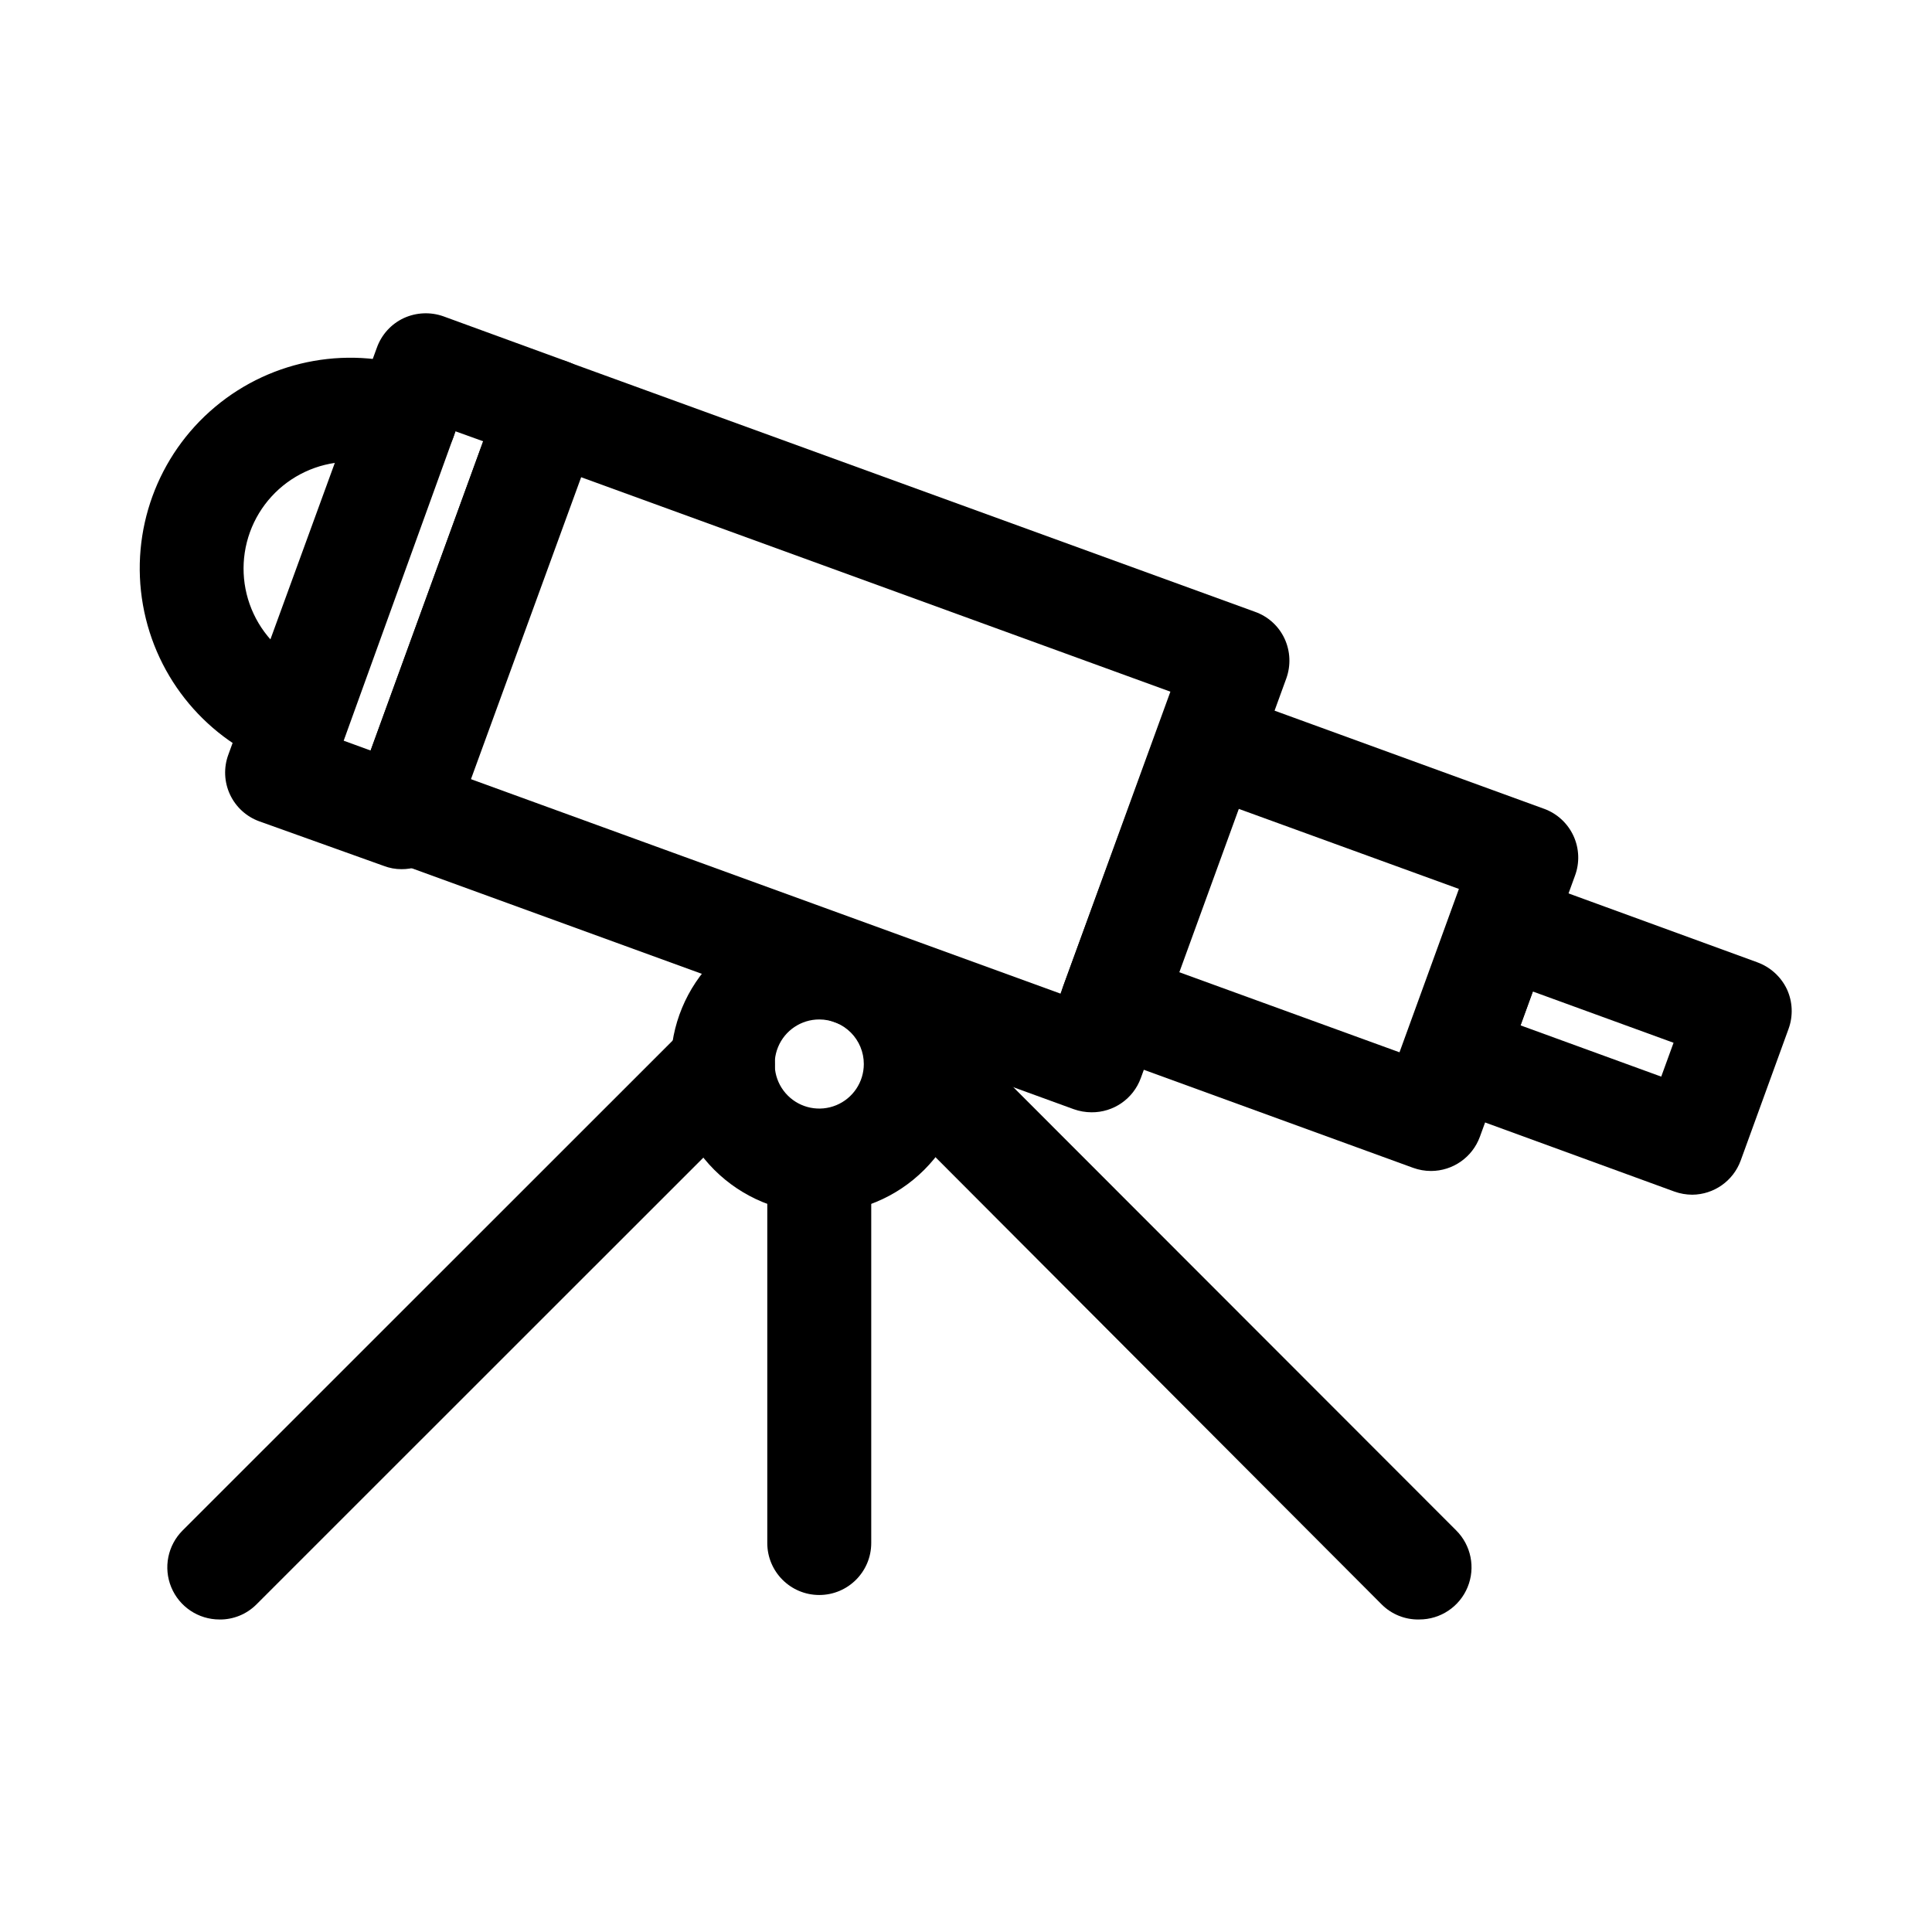
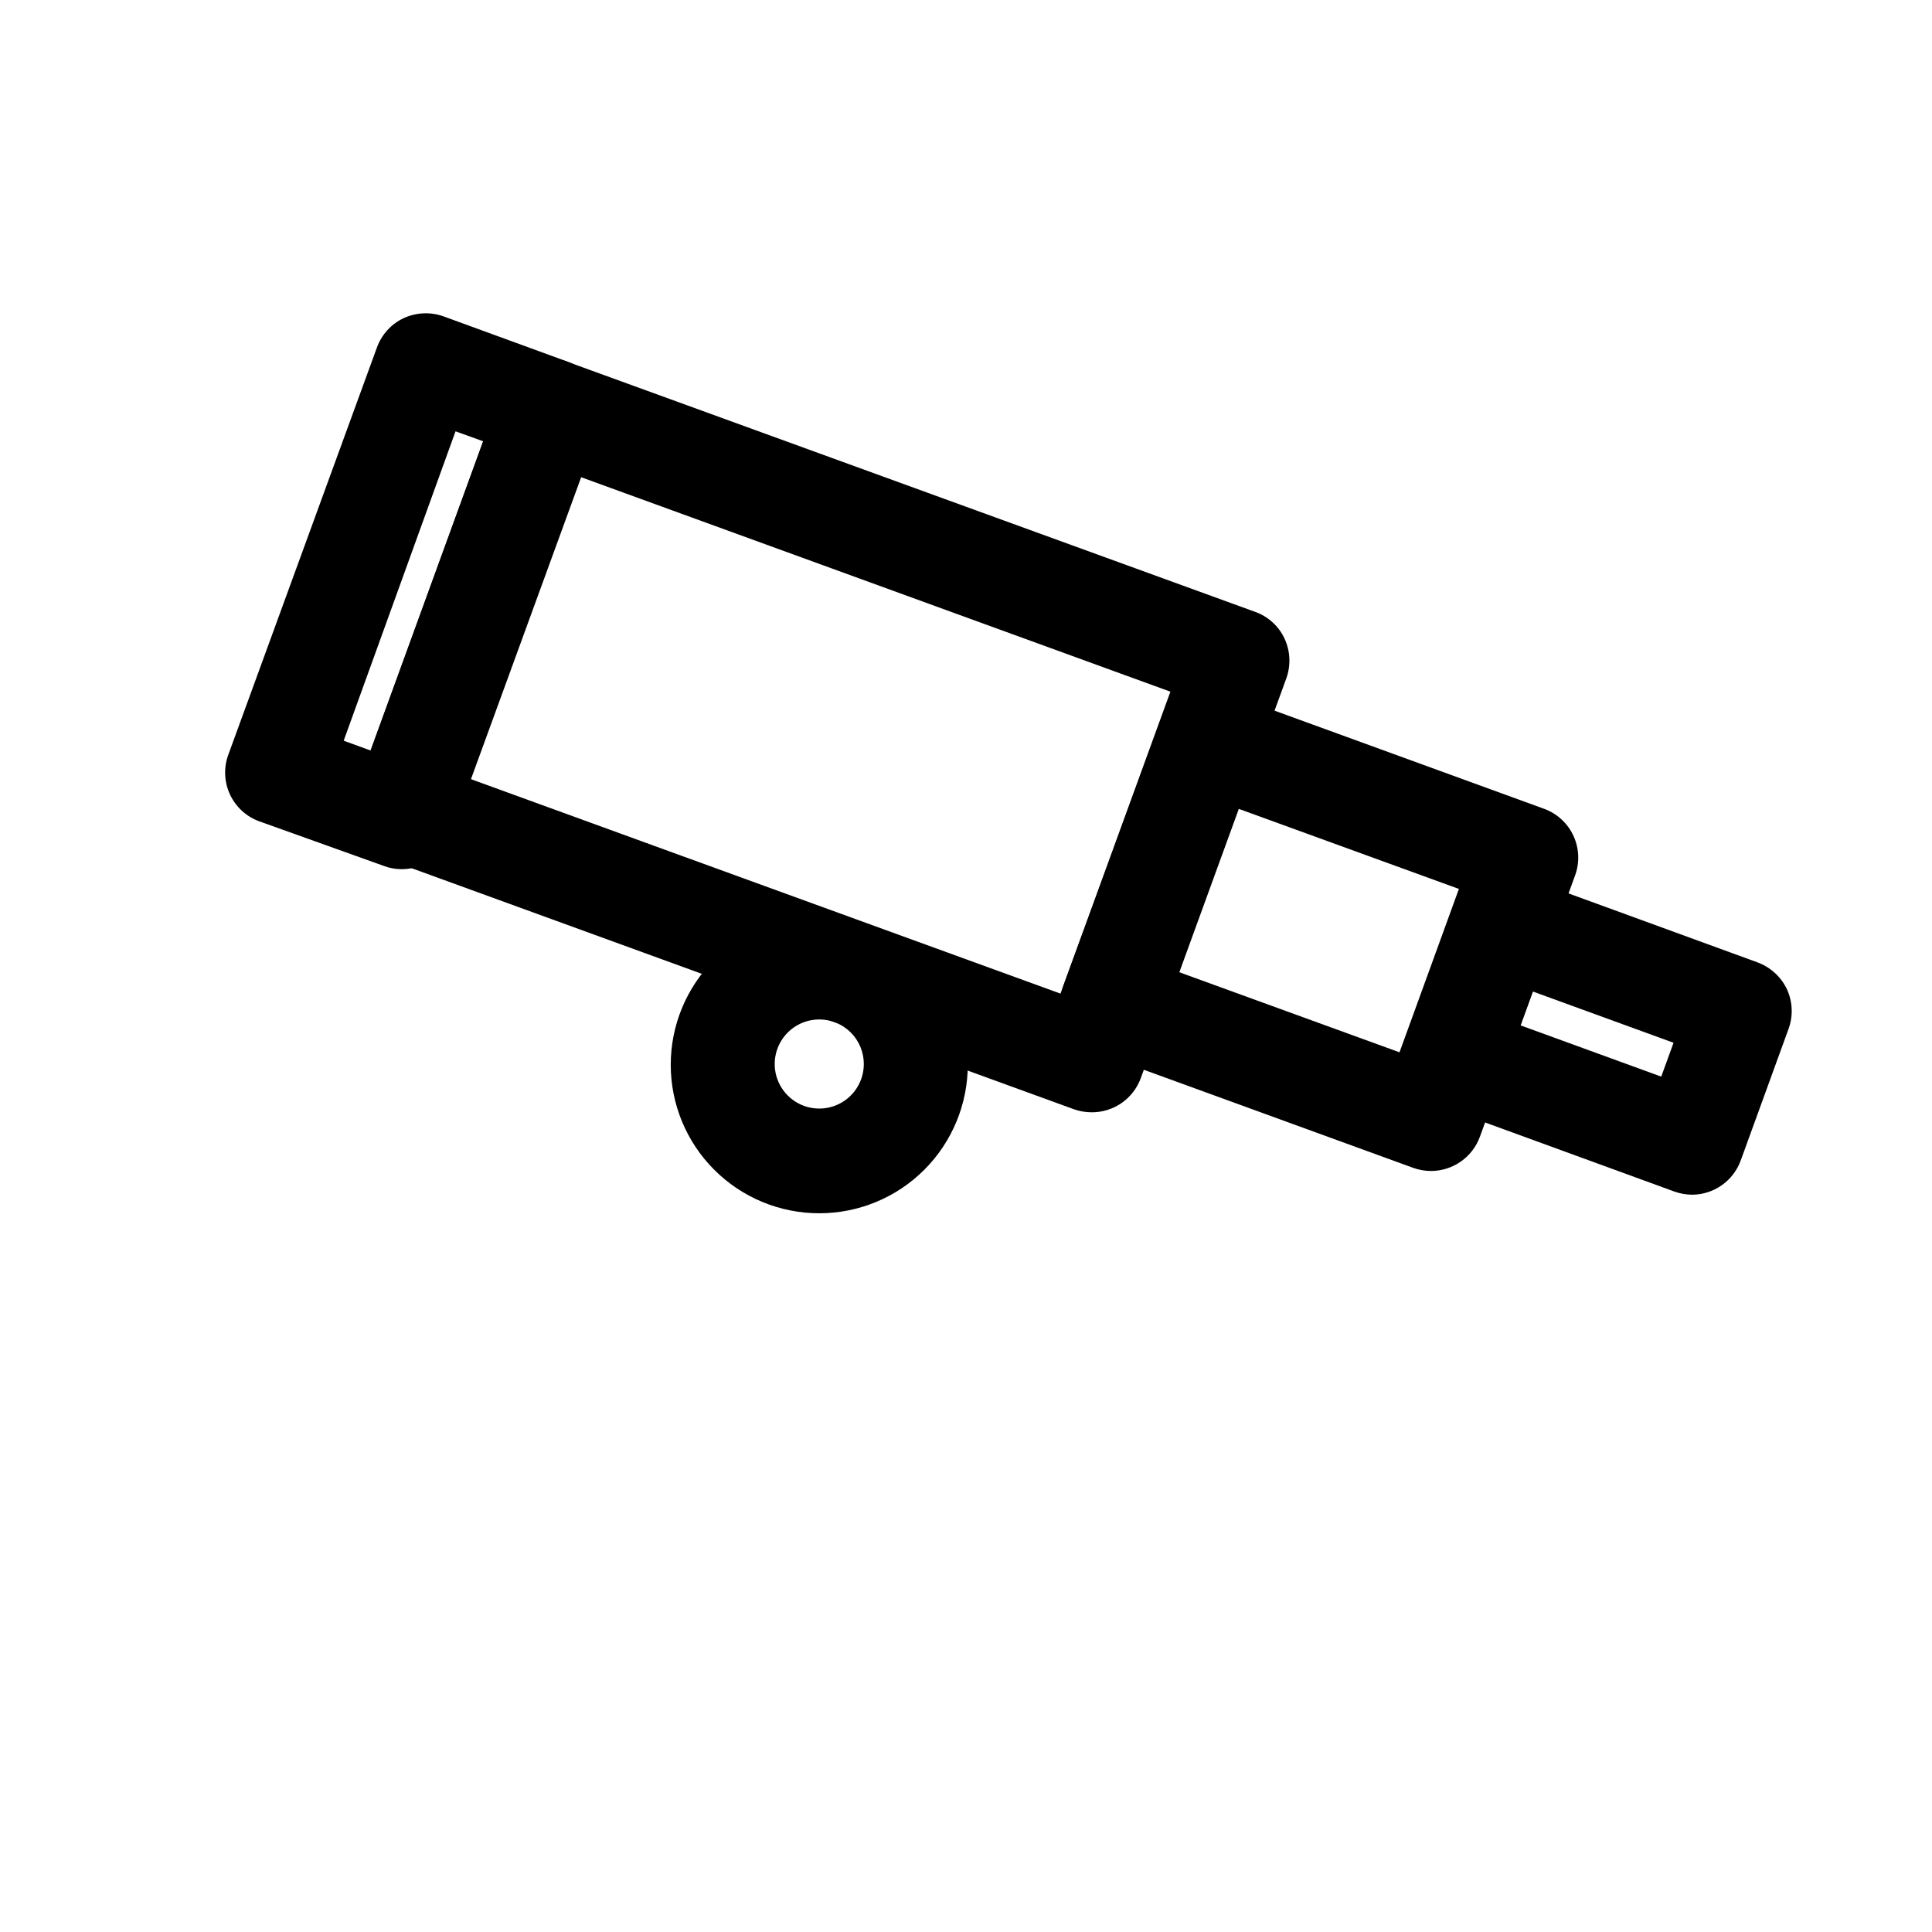
<svg xmlns="http://www.w3.org/2000/svg" fill="#000000" width="800px" height="800px" version="1.1" viewBox="144 144 512 512">
  <g>
    <path d="m433.26 438.77c-1.609-0.008-3.207-0.285-4.723-0.828l-182.32-66.359c-3.336-1.281-6.055-3.789-7.598-7.008-1.535-3.32-1.691-7.113-0.434-10.547l38.535-105.92c1.242-3.445 3.805-6.25 7.125-7.793 3.316-1.543 7.113-1.699 10.547-0.434l182.16 66.242c3.477 1.215 6.316 3.785 7.871 7.125 1.527 3.305 1.699 7.078 0.473 10.508l-38.574 105.96c-2 5.481-7.234 9.105-13.066 9.055zm-164.68-88.363 156.46 56.914 29.125-80.02-156.49-56.953z" />
    <path d="m250.43 374.34c-1.613 0.008-3.215-0.289-4.723-0.867l-32.984-11.809c-3.434-1.242-6.231-3.801-7.773-7.109-1.543-3.305-1.707-7.094-0.453-10.523l39.359-107.85v0.004c1.227-3.477 3.793-6.312 7.125-7.875 3.32-1.531 7.106-1.699 10.551-0.473l32.984 12.043-0.004 0.004c3.434 1.242 6.231 3.801 7.773 7.109 1.547 3.309 1.707 7.094 0.453 10.523l-39.359 107.85c-2.012 5.406-7.18 8.988-12.949 8.973zm-15.352-34.047 7.125 2.598 29.836-81.949-7.32-2.637z" />
-     <path d="m222.48 347.89c-1.609-0.008-3.207-0.285-4.723-0.828-18.738-6.82-32.414-23.117-35.875-42.754-3.465-19.637 3.812-39.633 19.09-52.449 15.273-12.816 36.227-16.512 54.965-9.691 7.152 2.609 10.832 10.52 8.227 17.672-2.609 7.152-10.523 10.836-17.676 8.227-7.055-2.559-14.84-2.207-21.637 0.977-6.797 3.18-12.055 8.934-14.613 15.988-2.555 7.059-2.207 14.84 0.977 21.641 3.18 6.797 8.934 12.055 15.988 14.609 6.293 2.285 10.031 8.758 8.867 15.348-1.164 6.59-6.898 11.391-13.59 11.379z" />
    <path d="m523.23 454.32c-1.609 0-3.207-0.281-4.723-0.828l-84.426-30.738c-3.438-1.254-6.234-3.816-7.777-7.133-1.543-3.316-1.707-7.106-0.449-10.543l25.309-69.113c1.227-3.473 3.793-6.305 7.121-7.875 3.312-1.566 7.113-1.738 10.551-0.469l84.426 30.742v-0.004c3.434 1.273 6.219 3.863 7.742 7.191 1.52 3.332 1.652 7.133 0.367 10.559l-25.191 69.156c-1.992 5.434-7.164 9.047-12.949 9.055zm-66.914-52.742 58.566 21.293 15.742-43.297-58.445-21.254z" />
    <path d="m361.11 465.53c-10.438 0-20.449-4.144-27.832-11.527-7.379-7.379-11.527-17.391-11.527-27.832 0-10.438 4.148-20.449 11.527-27.832 7.383-7.379 17.395-11.527 27.832-11.527 10.441 0 20.453 4.148 27.832 11.527 7.383 7.383 11.531 17.395 11.531 27.832 0 10.441-4.148 20.453-11.531 27.832-7.379 7.383-17.391 11.527-27.832 11.527zm0-51.363c-4.773 0-9.082 2.879-10.906 7.289-1.828 4.414-0.82 9.492 2.559 12.867 3.375 3.379 8.457 4.391 12.867 2.562 4.414-1.828 7.289-6.133 7.289-10.91 0-3.133-1.242-6.137-3.457-8.352-2.215-2.211-5.219-3.457-8.352-3.457z" />
    <path d="m592.47 460.61c-1.609-0.008-3.207-0.285-4.723-0.828l-62.977-22.984c-7.137-2.621-10.816-10.523-8.227-17.672l12.516-34.875c2.606-7.133 10.496-10.812 17.637-8.227l62.977 22.984-0.004 0.004c3.461 1.246 6.289 3.805 7.875 7.125 1.535 3.316 1.691 7.113 0.434 10.547l-12.676 34.875v-0.004c-1.969 5.398-7.086 9.008-12.832 9.055zm-45.5-44.871 37.273 13.578 3.266-8.973-37.273-13.578z" />
-     <path d="m202.18 573.18c-5.602 0.008-10.652-3.363-12.793-8.539-2.141-5.176-0.941-11.129 3.031-15.078l133.27-133.23c5.379-5.434 14.145-5.477 19.582-0.098 5.434 5.379 5.477 14.148 0.098 19.582l-133.47 133.43c-2.586 2.559-6.086 3.977-9.723 3.938z" />
-     <path d="m520.05 573.18c-3.676 0.07-7.227-1.352-9.84-3.938l-133.12-133.43c-5.379-5.434-5.336-14.203 0.098-19.582 5.438-5.379 14.203-5.336 19.582 0.098l133.12 133.23c3.973 3.949 5.172 9.902 3.031 15.078s-7.191 8.547-12.793 8.539z" />
-     <path d="m361.11 566.69c-7.606 0-13.773-6.168-13.773-13.773v-101.16c0-7.609 6.168-13.777 13.773-13.777 7.609 0 13.777 6.168 13.777 13.777v101.16c0 7.606-6.168 13.773-13.777 13.773z" />
  </g>
</svg>